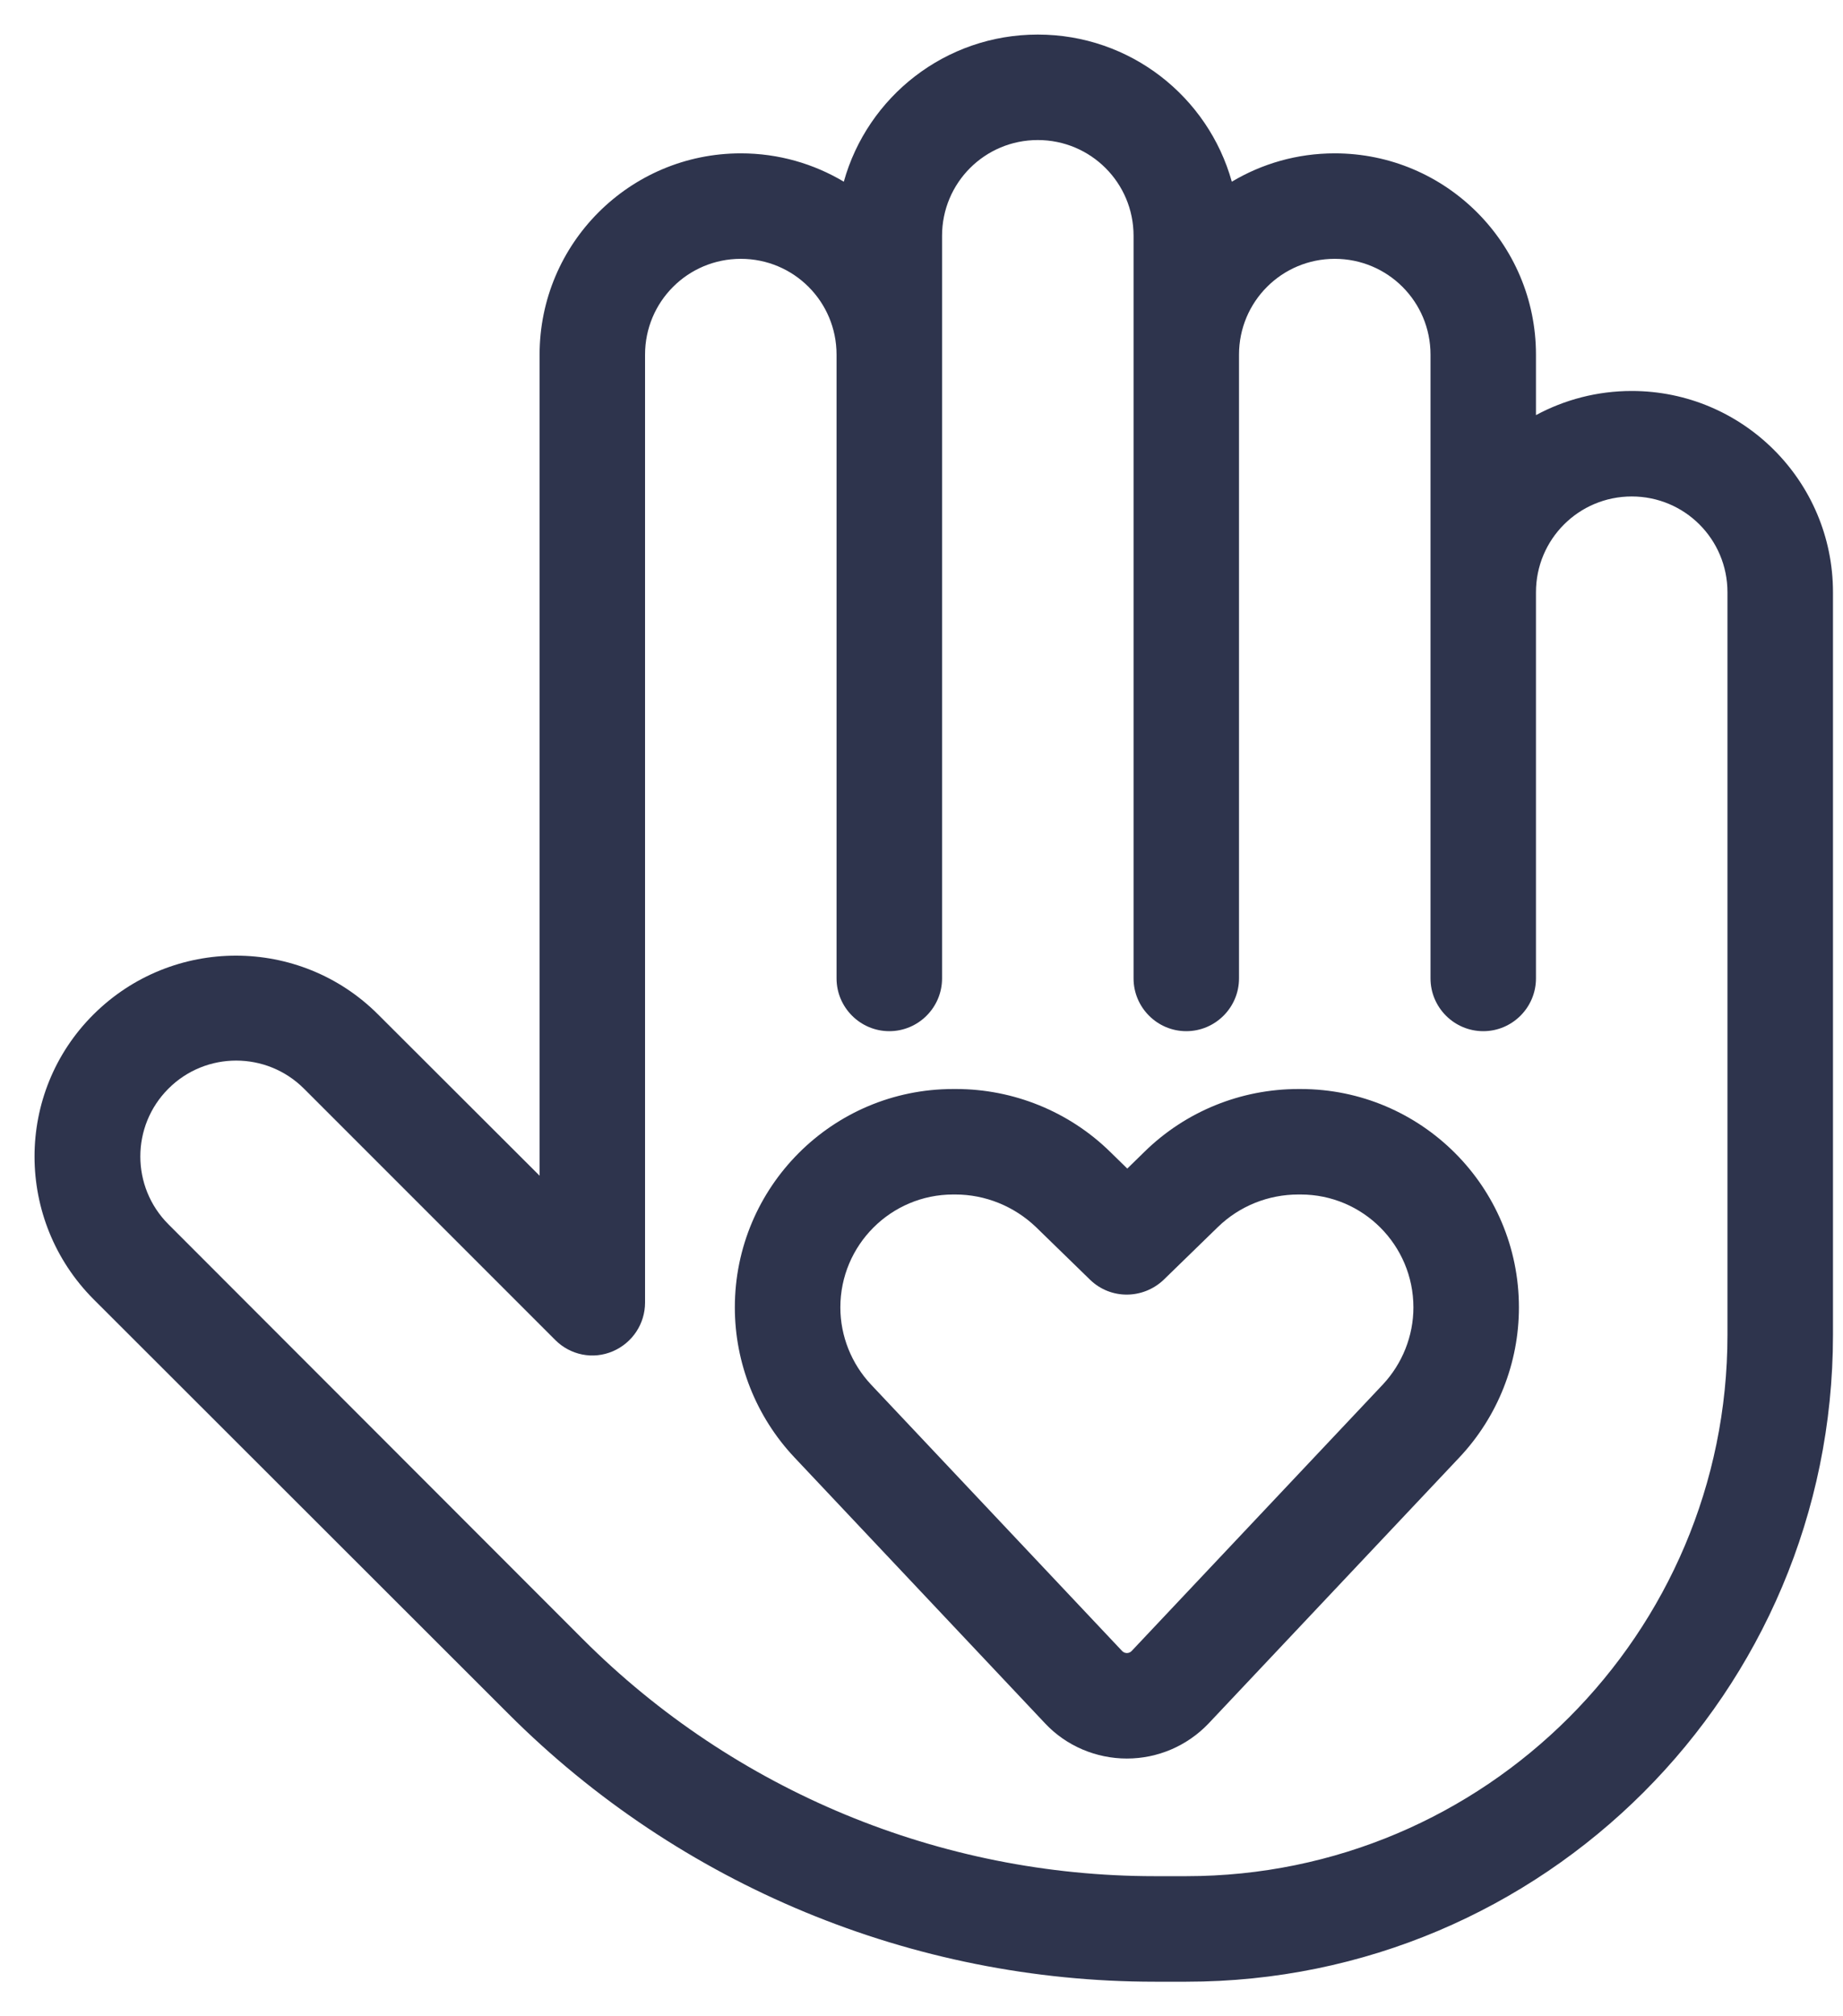
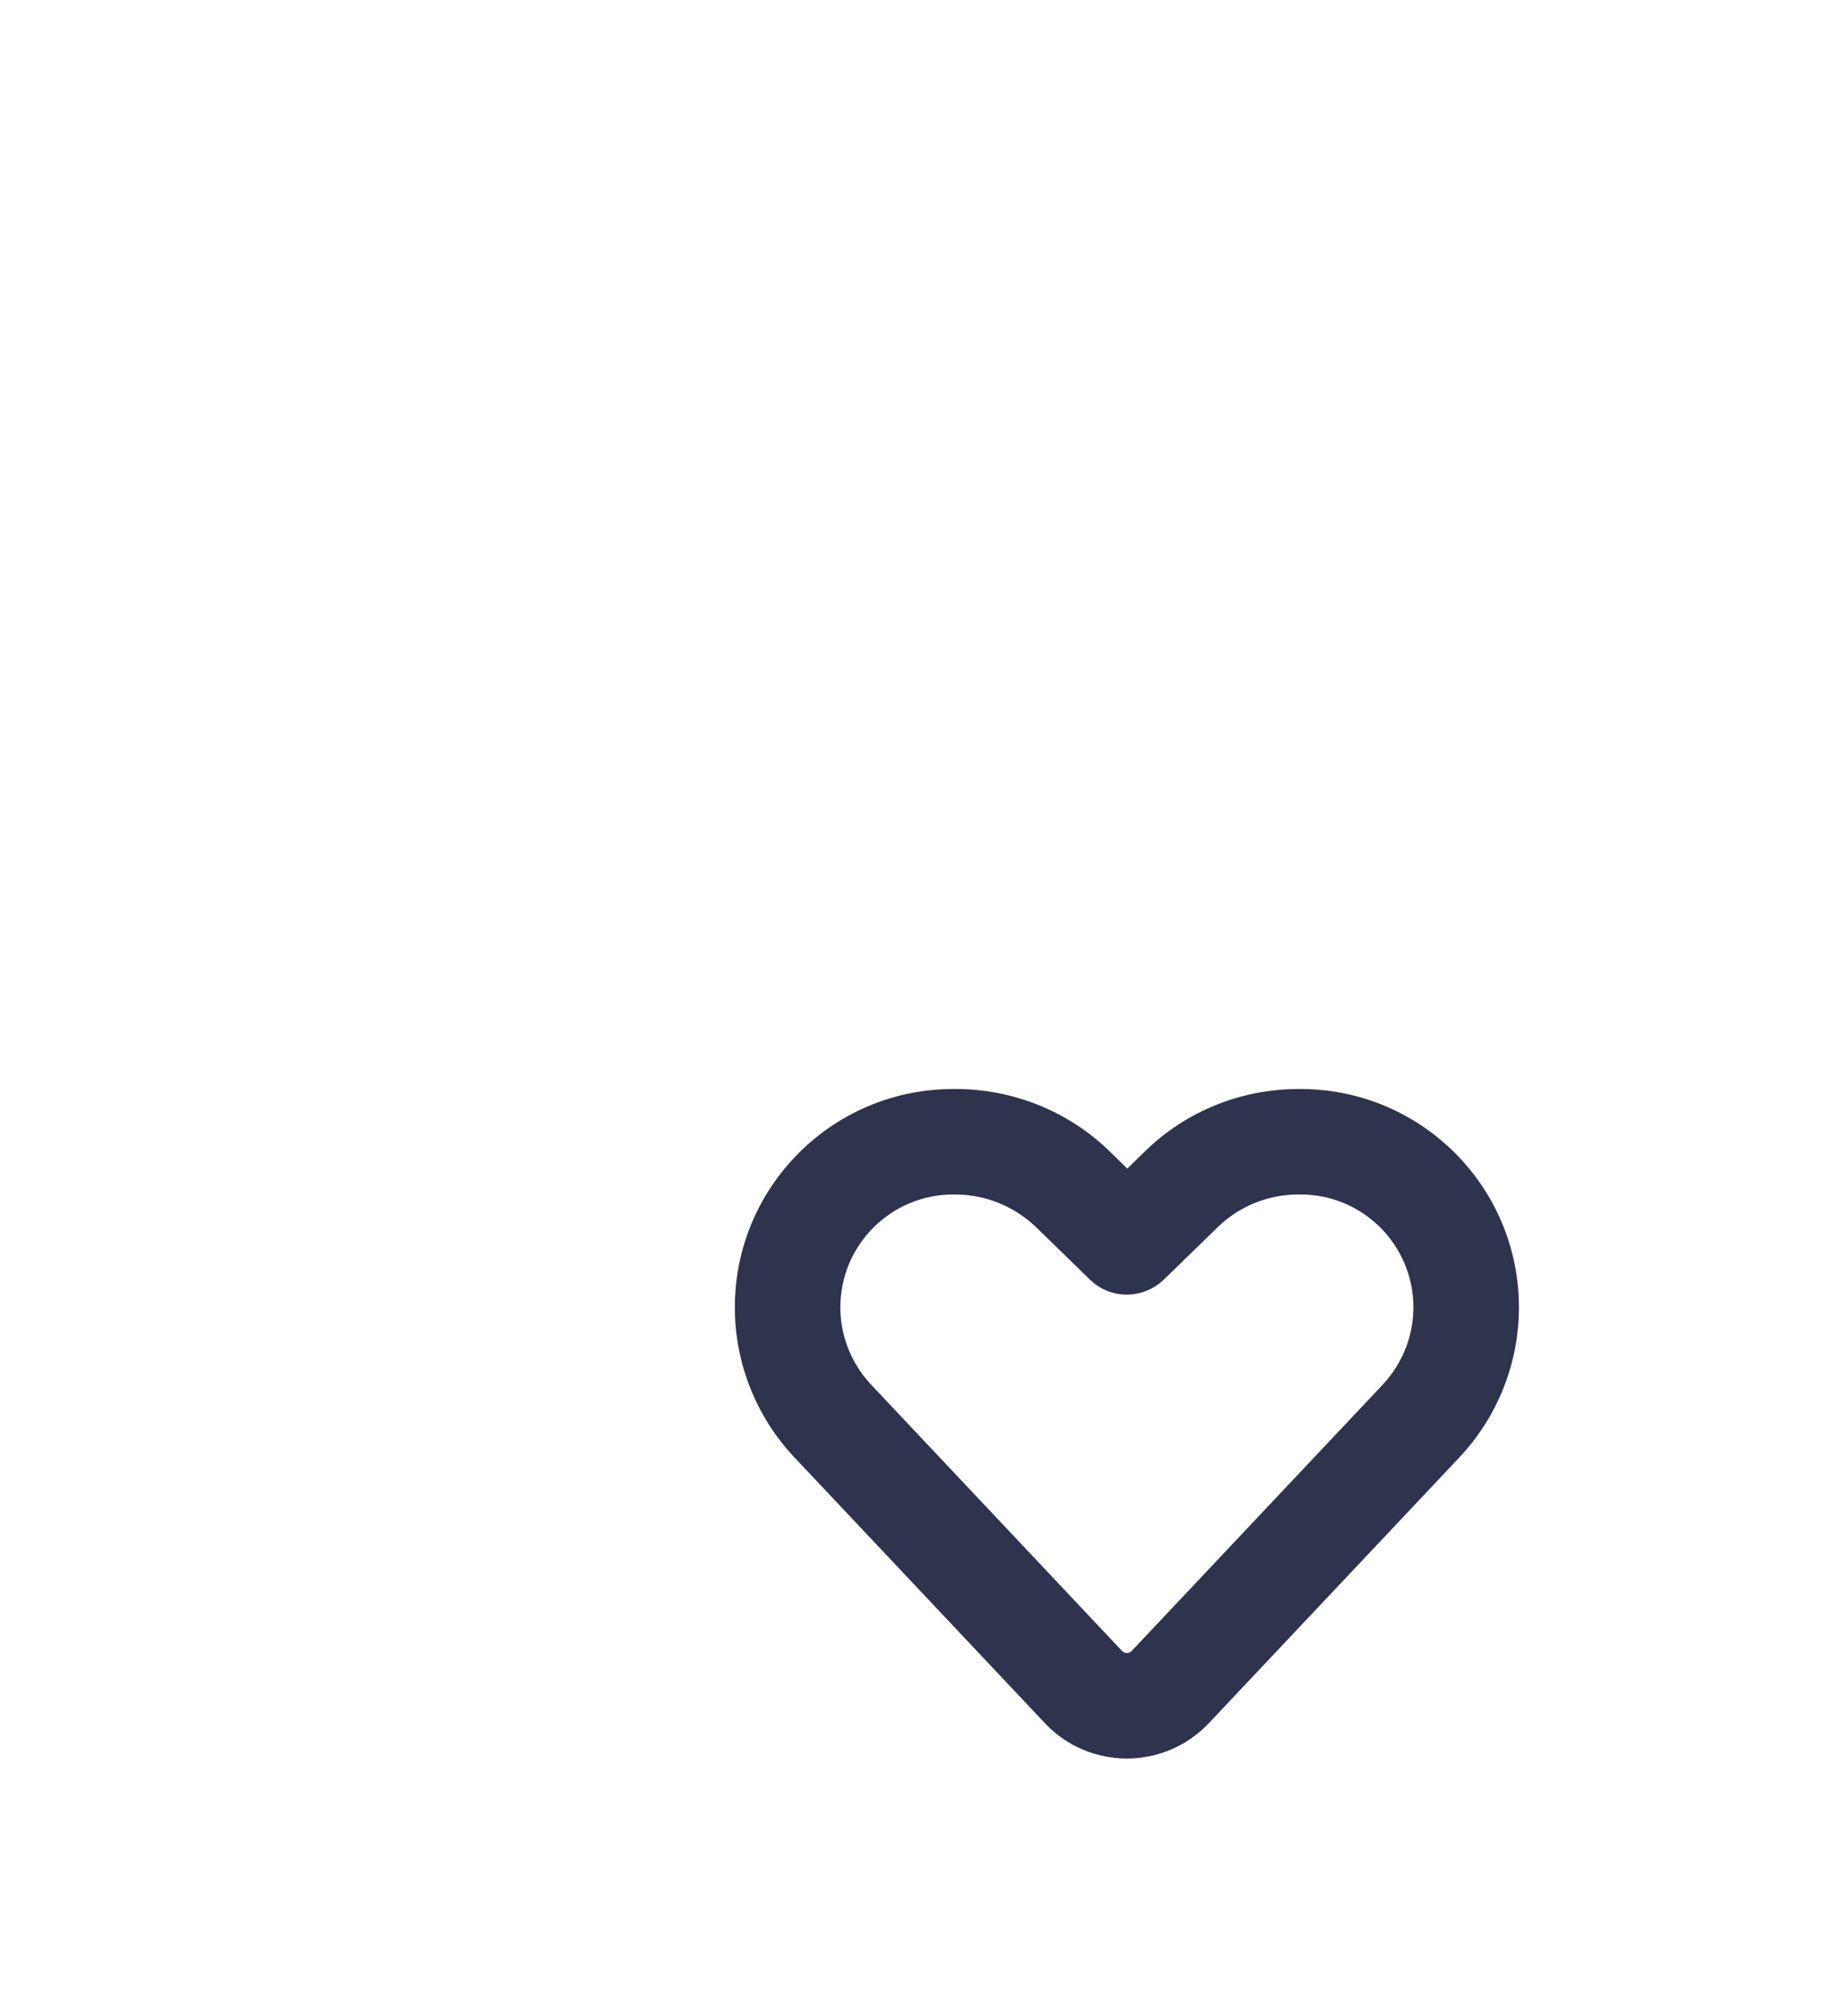
<svg xmlns="http://www.w3.org/2000/svg" width="32" height="35" viewBox="0 0 32 35" fill="none">
  <path fill-rule="evenodd" clip-rule="evenodd" d="M12.759 22.695C12.759 23.66 13.127 24.589 13.79 25.295L18.147 29.917C18.515 30.309 19.034 30.526 19.566 30.526C20.102 30.526 20.612 30.307 20.983 29.919L25.343 25.295C26.005 24.589 26.373 23.66 26.373 22.695C26.373 20.598 24.672 18.904 22.583 18.904H22.544C21.544 18.904 20.586 19.293 19.873 19.992L19.573 20.285L19.273 19.992C18.559 19.293 17.594 18.904 16.601 18.904H16.55C14.453 18.904 12.759 20.605 12.759 22.695ZM17.988 21.301L18.927 22.215C19.284 22.561 19.843 22.555 20.201 22.219L21.147 21.299C21.522 20.935 22.021 20.735 22.544 20.735H22.583C23.664 20.735 24.541 21.613 24.541 22.695C24.541 23.191 24.349 23.673 24.006 24.038L19.649 28.659L19.648 28.66C19.628 28.681 19.599 28.695 19.566 28.695C19.534 28.695 19.504 28.681 19.484 28.66L15.127 24.038C14.783 23.673 14.591 23.191 14.591 22.695C14.591 21.613 15.469 20.735 16.55 20.735H16.588C17.108 20.735 17.609 20.939 17.987 21.3L17.988 21.301Z" fill="#2E344D" />
-   <path fill-rule="evenodd" clip-rule="evenodd" d="M28.332 6.787C27.73 6.787 27.164 6.939 26.669 7.206V6.156C26.669 4.227 25.104 2.662 23.175 2.662C22.519 2.662 21.909 2.843 21.388 3.154C20.977 1.68 19.625 0.6 18.019 0.6C16.413 0.6 15.062 1.68 14.651 3.154C14.129 2.843 13.519 2.662 12.863 2.662C10.934 2.662 9.369 4.227 9.369 6.156V20.409L6.565 17.61C5.203 16.248 2.991 16.249 1.624 17.609C0.254 18.972 0.263 21.185 1.622 22.551L8.829 29.751C11.804 32.727 15.844 34.4 20.049 34.4H20.597C26.8 34.4 31.826 29.374 31.826 23.172V10.281C31.826 8.352 30.261 6.787 28.332 6.787ZM10.123 28.457L2.924 21.252C2.274 20.602 2.274 19.547 2.924 18.898C3.573 18.248 4.628 18.248 5.278 18.898L9.641 23.261C9.902 23.522 10.295 23.606 10.644 23.455C10.982 23.308 11.2 22.978 11.2 22.611V6.156C11.2 5.236 11.943 4.493 12.863 4.493C13.783 4.493 14.525 5.236 14.525 6.156V16.984C14.525 17.488 14.937 17.9 15.441 17.9C15.946 17.9 16.357 17.488 16.357 16.984V4.093C16.357 3.173 17.099 2.431 18.019 2.431C18.939 2.431 19.682 3.173 19.682 4.093V16.984C19.682 17.488 20.093 17.9 20.597 17.9C21.102 17.9 21.513 17.488 21.513 16.984V6.156C21.513 5.236 22.256 4.493 23.175 4.493C24.095 4.493 24.838 5.236 24.838 6.156V16.984C24.838 17.488 25.249 17.9 25.754 17.9C26.258 17.9 26.669 17.488 26.669 16.984V10.281C26.669 9.361 27.412 8.618 28.332 8.618C29.252 8.618 29.994 9.361 29.994 10.281V23.172C29.994 28.358 25.784 32.568 20.597 32.568H20.049C16.327 32.568 12.755 31.089 10.123 28.457Z" fill="#2E344D" />
</svg>